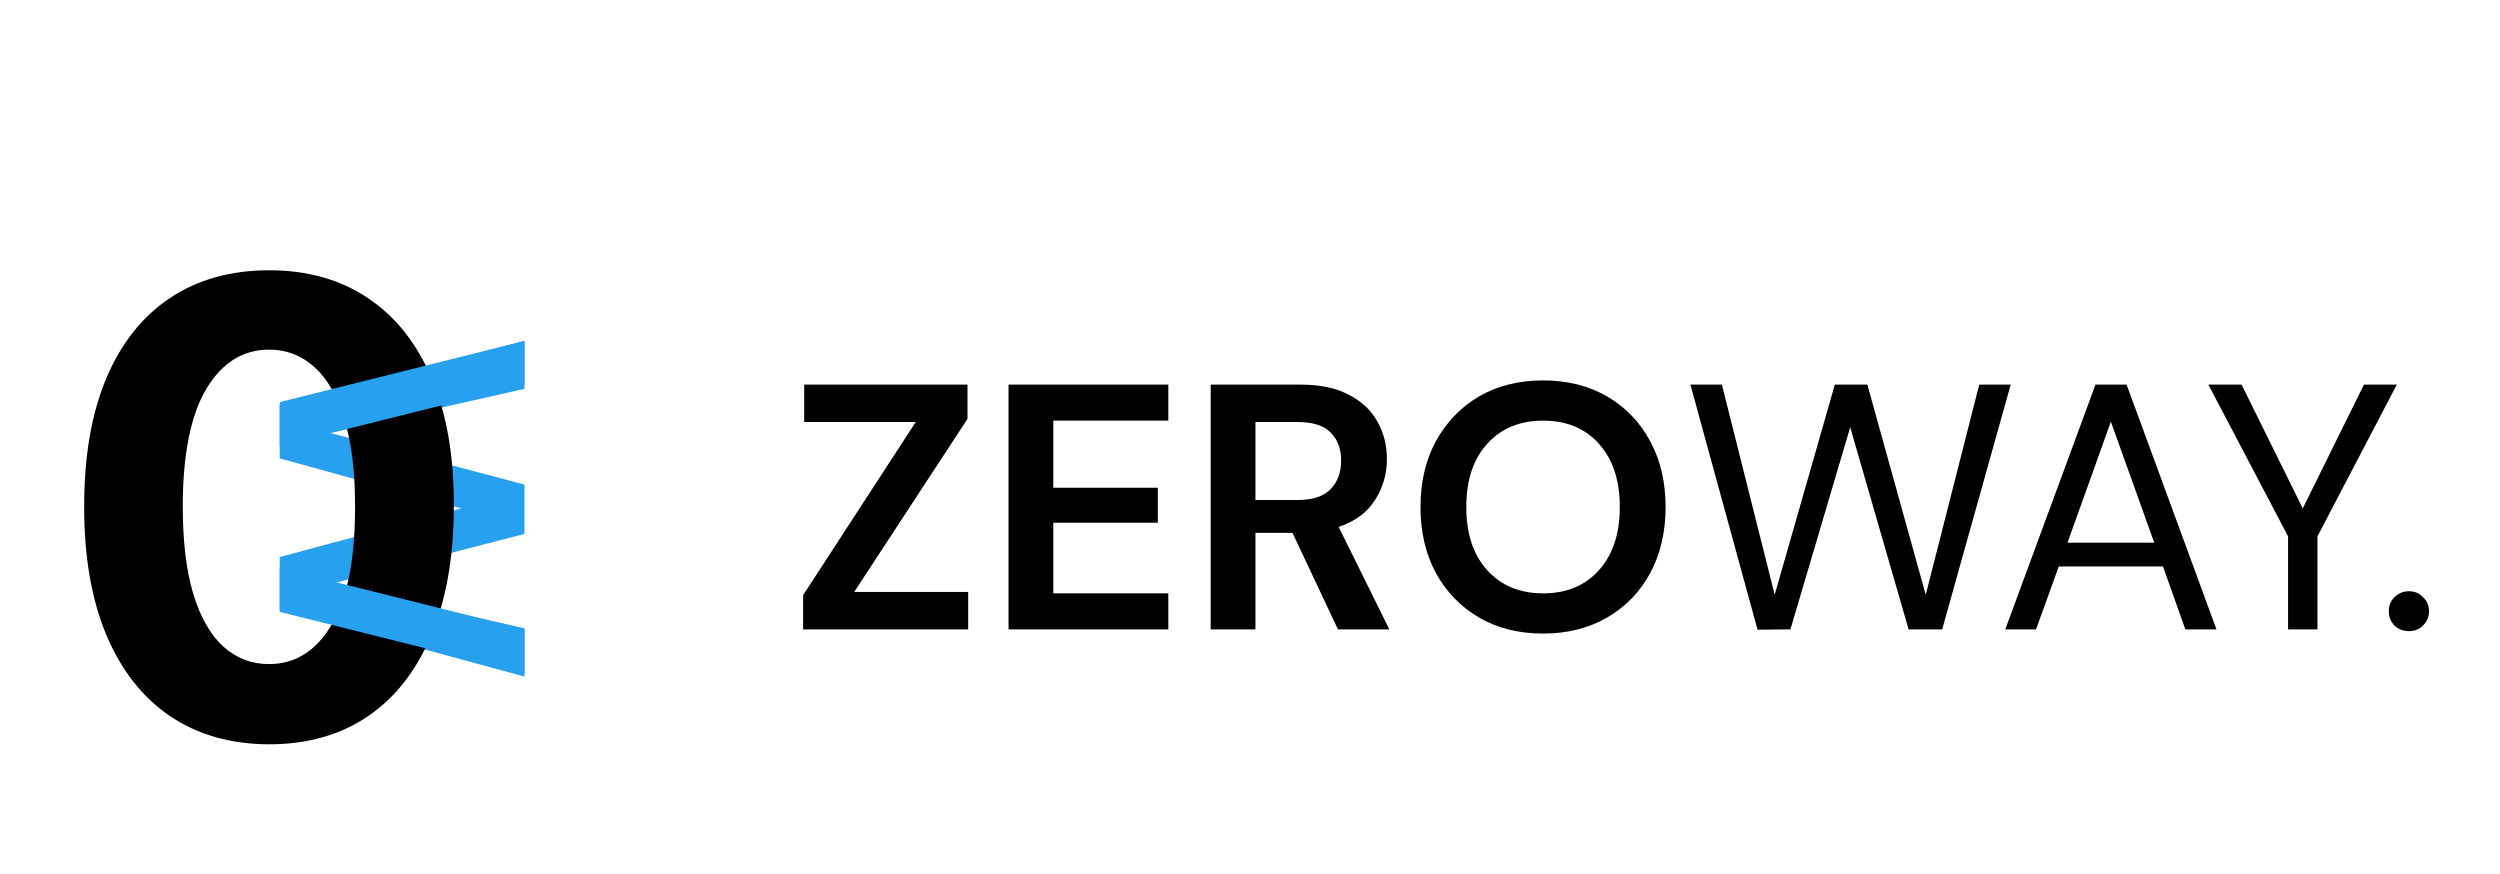
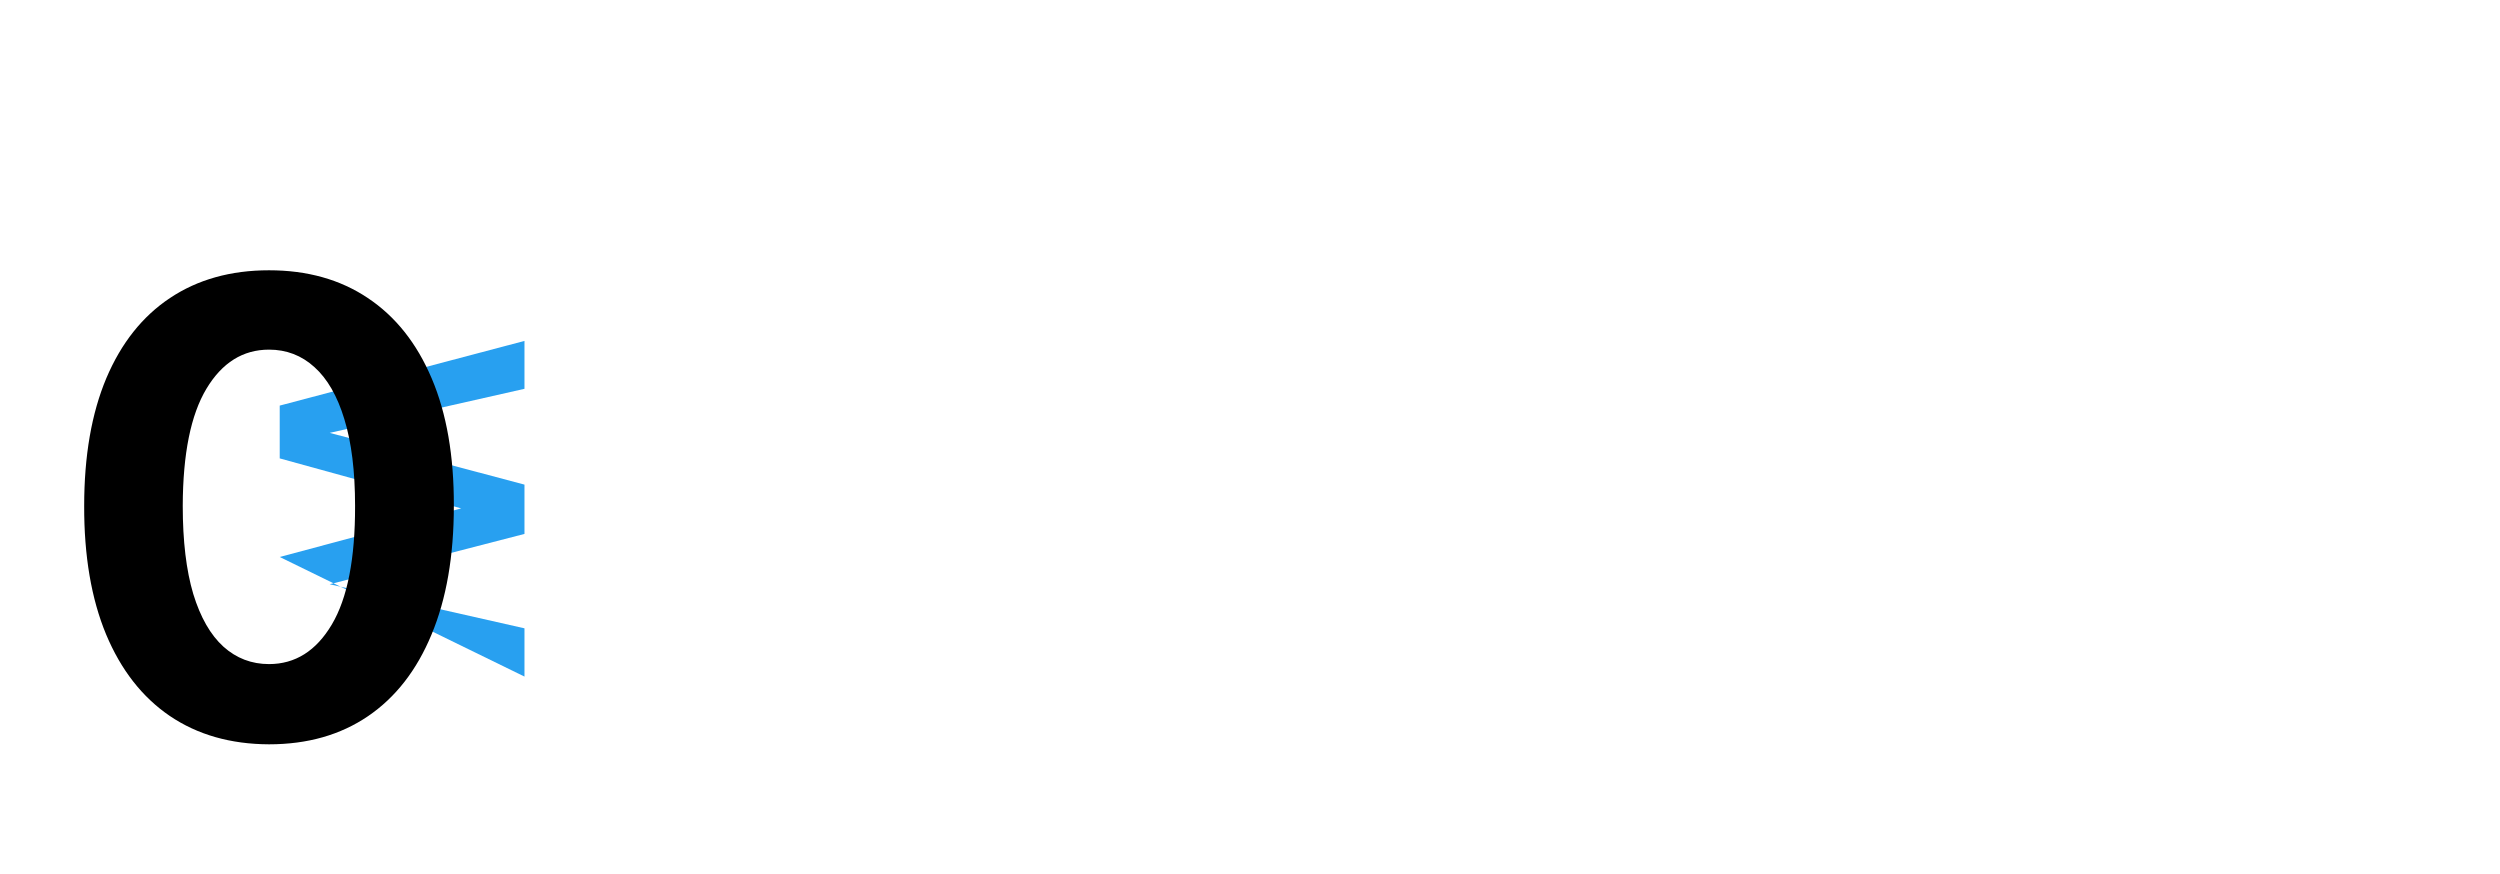
<svg xmlns="http://www.w3.org/2000/svg" width="143" height="50" viewBox="0 0 143 50" fill="none">
  <g filter="url(#filter0_d_4001_49)">
-     <path d="M45.94 32V30.04L52.38 20.14H46V18H55.34V19.96L48.86 29.86H55.38V32H45.94ZM57.688 32V18H66.828V20.06H60.248V23.9H66.228V25.9H60.248V29.94H66.828V32H57.688ZM69.251 32V18H74.391C75.511 18 76.431 18.193 77.151 18.58C77.884 18.953 78.431 19.467 78.791 20.12C79.151 20.76 79.331 21.473 79.331 22.26C79.331 23.113 79.104 23.893 78.651 24.6C78.211 25.307 77.517 25.82 76.571 26.14L79.471 32H76.531L73.931 26.48H71.811V32H69.251ZM71.811 24.6H74.231C75.084 24.6 75.711 24.393 76.111 23.98C76.511 23.567 76.711 23.02 76.711 22.34C76.711 21.673 76.511 21.14 76.111 20.74C75.724 20.34 75.091 20.14 74.211 20.14H71.811V24.6ZM88.272 32.24C86.872 32.24 85.645 31.933 84.592 31.32C83.552 30.707 82.732 29.86 82.132 28.78C81.545 27.687 81.252 26.427 81.252 25C81.252 23.573 81.545 22.32 82.132 21.24C82.732 20.147 83.552 19.293 84.592 18.68C85.645 18.067 86.872 17.76 88.272 17.76C89.658 17.76 90.878 18.067 91.932 18.68C92.985 19.293 93.805 20.147 94.392 21.24C94.978 22.32 95.272 23.573 95.272 25C95.272 26.427 94.978 27.687 94.392 28.78C93.805 29.86 92.985 30.707 91.932 31.32C90.878 31.933 89.658 32.24 88.272 32.24ZM88.272 29.94C89.605 29.94 90.665 29.5 91.452 28.62C92.252 27.74 92.652 26.533 92.652 25C92.652 23.467 92.252 22.26 91.452 21.38C90.665 20.5 89.605 20.06 88.272 20.06C86.938 20.06 85.872 20.5 85.072 21.38C84.272 22.26 83.872 23.467 83.872 25C83.872 26.533 84.272 27.74 85.072 28.62C85.872 29.5 86.938 29.94 88.272 29.94ZM100.532 32.02L96.692 18H98.492L101.512 30.02L104.952 18H106.812L110.152 30.02L113.212 18H115.012L111.092 32H109.172L105.832 20.44L102.412 32L100.532 32.02ZM114.702 32L119.862 18H121.642L126.782 32H125.002L123.722 28.4H117.762L116.462 32H114.702ZM118.262 27.04H123.222L120.742 20.12L118.262 27.04ZM130.878 32V26.68L126.318 18H128.218L131.718 25.08L135.218 18H137.098L132.558 26.68V32H130.878ZM137.8 32.1C137.467 32.1 137.187 31.993 136.96 31.78C136.747 31.553 136.64 31.28 136.64 30.96C136.64 30.64 136.747 30.373 136.96 30.16C137.187 29.933 137.467 29.82 137.8 29.82C138.12 29.82 138.387 29.933 138.6 30.16C138.827 30.373 138.94 30.64 138.94 30.96C138.94 31.28 138.827 31.553 138.6 31.78C138.387 31.993 138.12 32.1 137.8 32.1Z" fill="black" />
-     <path d="M16 19.2L30 15.5L30 18.24L18.86 20.76L30 23.72L30 26.54L18.86 29.42L30 31.94L30 34.7L16 30.9L16 27.86L26.38 25.08L16 22.22L16 19.2Z" fill="#28A0F0" />
+     <path d="M16 19.2L30 15.5L30 18.24L18.86 20.76L30 23.72L30 26.54L18.86 29.42L30 31.94L30 34.7L16 27.86L26.38 25.08L16 22.22L16 19.2Z" fill="#28A0F0" />
    <path d="M15.388 38.575C13.189 38.567 11.297 38.026 9.712 36.952C8.135 35.878 6.92 34.322 6.068 32.285C5.224 30.249 4.807 27.798 4.815 24.935C4.815 22.079 5.237 19.646 6.081 17.635C6.933 15.624 8.148 14.094 9.724 13.046C11.31 11.989 13.197 11.46 15.388 11.46C17.578 11.46 19.462 11.989 21.038 13.046C22.624 14.102 23.842 15.636 24.695 17.648C25.547 19.651 25.969 22.079 25.96 24.935C25.96 27.807 25.534 30.261 24.682 32.298C23.838 34.335 22.628 35.891 21.051 36.965C19.474 38.038 17.587 38.575 15.388 38.575ZM15.388 33.986C16.888 33.986 18.085 33.231 18.98 31.723C19.875 30.215 20.318 27.952 20.31 24.935C20.31 22.949 20.105 21.296 19.696 19.974C19.296 18.653 18.724 17.66 17.983 16.996C17.25 16.331 16.385 15.999 15.388 15.999C13.896 15.999 12.703 16.744 11.808 18.236C10.913 19.727 10.462 21.96 10.453 24.935C10.453 26.946 10.653 28.625 11.054 29.972C11.463 31.31 12.038 32.315 12.78 32.989C13.521 33.653 14.391 33.986 15.388 33.986Z" fill="black" />
-     <path d="M16 28.5L30 32L30 34.5L16 31L16 28.5Z" fill="#28A0F0" />
-     <path d="M30 15.5L16 19L16 21.5L30 18L30 15.5Z" fill="#28A0F0" />
  </g>
  <defs>
    <filter id="filter0_d_4001_49" x="0.803" y="11.46" width="142.137" height="35.115" filterUnits="userSpaceOnUse" color-interpolation-filters="sRGB">
      <feFlood flood-opacity="0" result="BackgroundImageFix" />
      <feColorMatrix in="SourceAlpha" type="matrix" values="0 0 0 0 0 0 0 0 0 0 0 0 0 0 0 0 0 0 127 0" result="hardAlpha" />
      <feOffset dy="4" />
      <feGaussianBlur stdDeviation="2" />
      <feComposite in2="hardAlpha" operator="out" />
      <feColorMatrix type="matrix" values="0 0 0 0 0 0 0 0 0 0 0 0 0 0 0 0 0 0 0.25 0" />
      <feBlend mode="normal" in2="BackgroundImageFix" result="effect1_dropShadow_4001_49" />
      <feBlend mode="normal" in="SourceGraphic" in2="effect1_dropShadow_4001_49" result="shape" />
    </filter>
  </defs>
</svg>